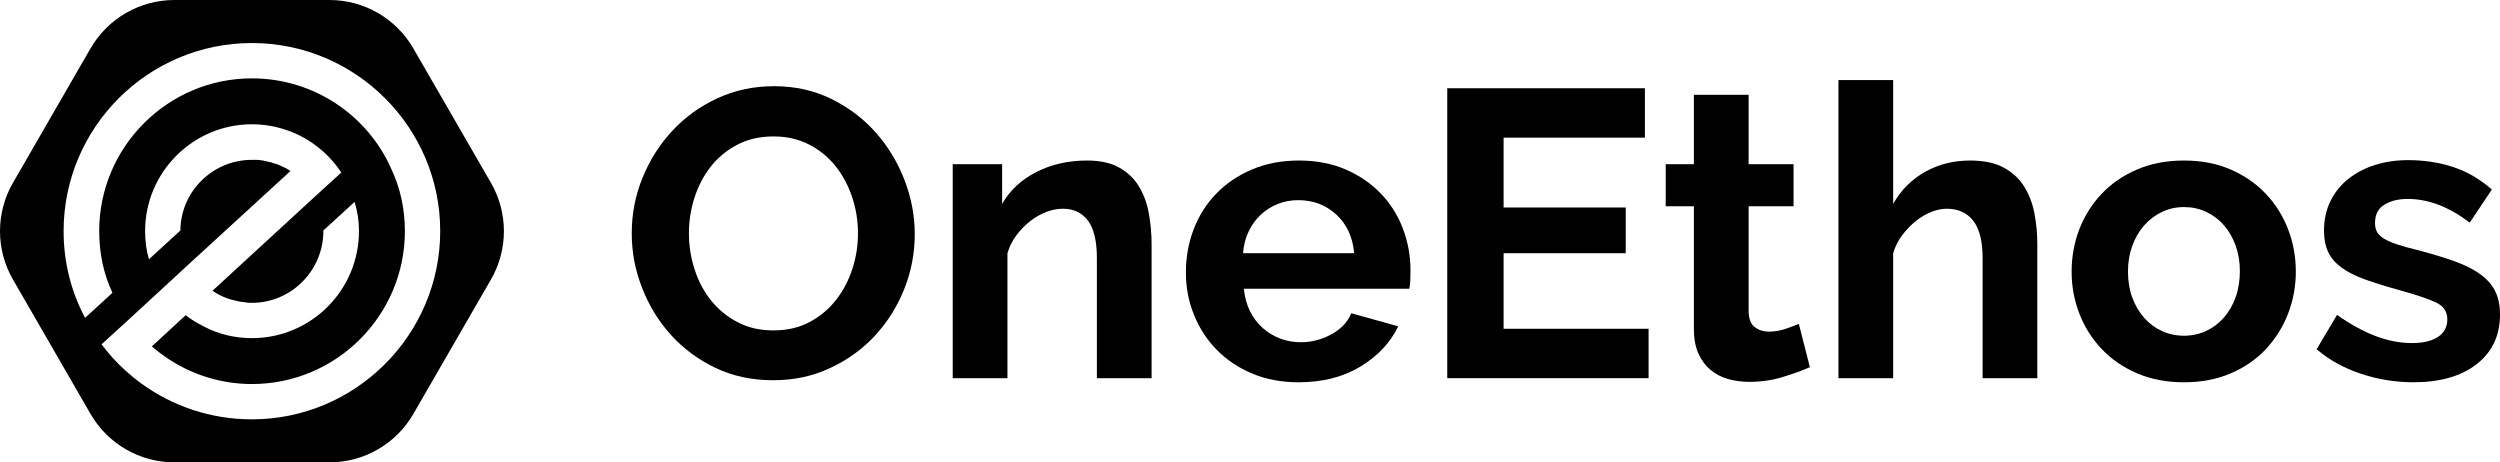
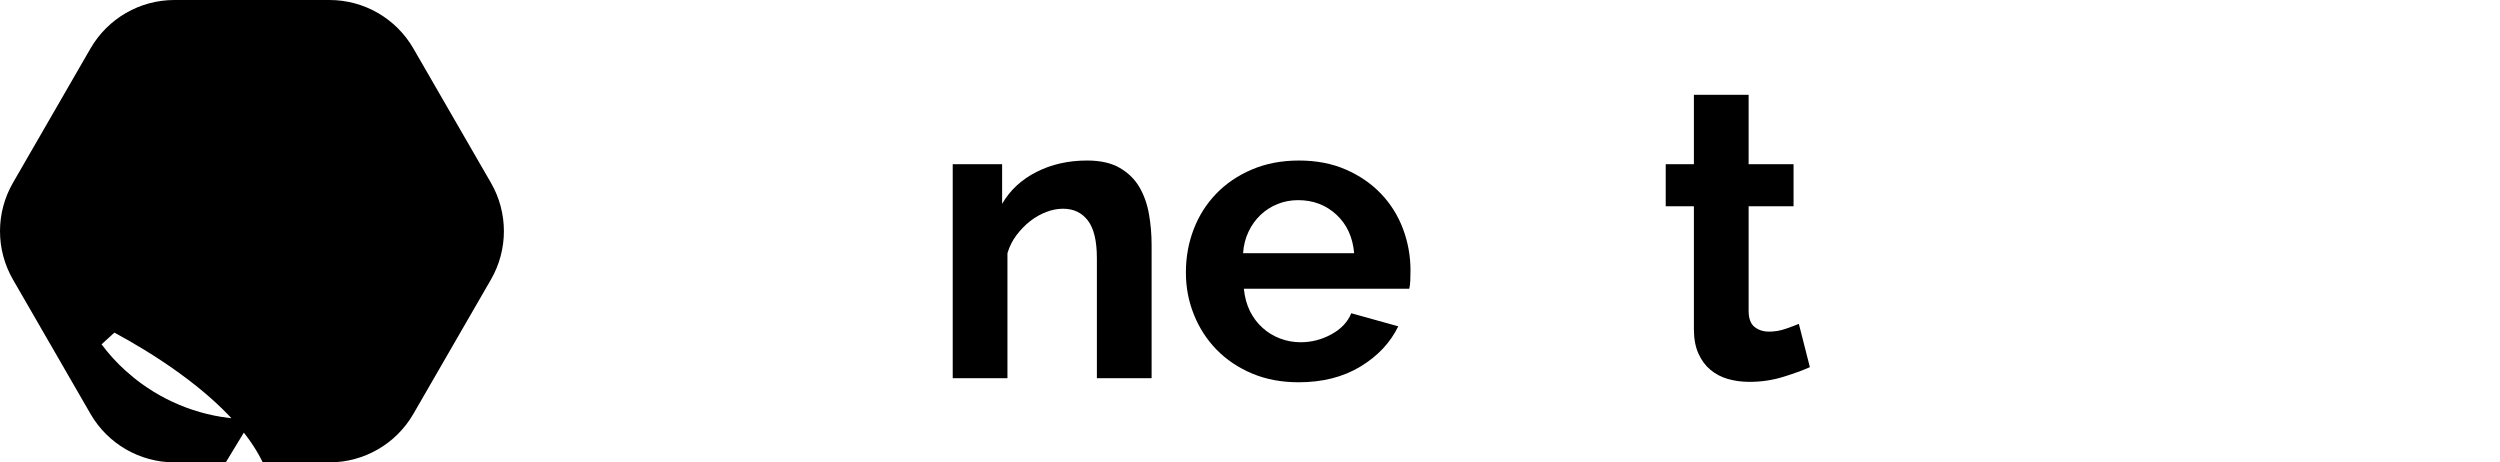
<svg xmlns="http://www.w3.org/2000/svg" id="Layer_1" viewBox="0 0 1000 184.94">
-   <path d="m196.37,73.11l-31.03-53.74C158.42,7.39,145.64,0,131.8,0h-62.05C55.92,0,43.13,7.39,36.21,19.37L5.19,73.11c-6.92,11.98-6.92,26.74,0,38.72l31.02,53.74c6.92,11.98,19.71,19.37,33.54,19.37h62.05c13.84,0,26.62-7.39,33.54-19.37l31.03-53.74c6.92-11.98,6.92-26.74,0-38.72Zm-95.61,94.63c-16.48,0-31.78-5.29-44.25-14.35-2.12-1.53-4.24-3.3-6.36-5.18-3.53-3.18-6.71-6.71-9.53-10.48l10.59-9.65,13.54-12.47,10.71-9.89,40.71-37.3c-.58-.47-1.17-.71-1.88-1.18-.7-.24-1.29-.59-2-.94-.47-.24-.94-.35-1.41-.59-.59-.12-1.06-.35-1.65-.47-.35-.12-.71-.35-1.06-.35-1.76-.47-3.53-.83-5.29-.95h-2.12c-15.66,0-28.48,12.6-28.6,28.25l-12.59,11.53c-1.06-3.65-1.53-7.41-1.53-11.29,0-23.54,19.18-42.72,42.72-42.72,6.82,0,13.3,1.64,19.06,4.47,6.83,3.41,12.59,8.59,16.71,14.83l-10.71,9.76-40.83,37.55c2.47,1.64,5.06,2.94,8,3.64,1.65.47,3.3.83,5.06.95.94.23,1.77.23,2.71.23,15.77,0,28.59-12.95,28.59-28.71v-.24l12.48-11.42c1.18,3.77,1.76,7.54,1.76,11.66,0,23.65-19.18,42.83-42.83,42.83-6.95,0-13.54-1.64-19.3-4.7-2.59-1.3-4.95-2.71-7.18-4.48l-13.54,12.48c2,1.76,4.24,3.41,6.48,4.94,9.65,6.36,21.18,10.12,33.54,10.12,33.77,0,61.19-27.42,61.19-61.19,0-8.95-1.88-17.42-5.53-25.07-9.41-21.18-30.83-36.01-55.66-36.01-33.66,0-61.08,27.42-61.08,61.08,0,8.82,1.76,17.18,5.29,24.71l-10.94,10c-5.53-10.35-8.59-22.12-8.59-34.71,0-41.43,33.77-75.21,75.32-75.21s75.32,33.78,75.32,75.21-33.78,75.31-75.32,75.31Z" />
-   <path d="m361.82,72.05c-2.73-7.08-6.54-13.39-11.44-18.95-4.9-5.55-10.81-10.04-17.72-13.47-6.92-3.43-14.57-5.15-22.95-5.15s-15.74,1.61-22.71,4.82c-6.97,3.21-12.98,7.54-18.05,12.99-5.06,5.44-9.04,11.7-11.92,18.78-2.89,7.08-4.33,14.49-4.33,22.22s1.36,14.65,4.09,21.72c2.72,7.08,6.55,13.37,11.51,18.87s10.89,9.91,17.81,13.23c6.91,3.32,14.61,4.98,23.11,4.98s15.73-1.6,22.7-4.82c6.97-3.21,12.96-7.51,17.97-12.9,5.01-5.39,8.93-11.6,11.76-18.62,2.83-7.03,4.25-14.4,4.25-22.14,0-7.29-1.36-14.48-4.08-21.56Zm-20.83,35.37c-1.47,4.63-3.65,8.79-6.53,12.49-2.89,3.71-6.43,6.67-10.62,8.9-4.2,2.24-9.01,3.35-14.46,3.35s-10.1-1.08-14.29-3.26c-4.19-2.18-7.73-5.07-10.62-8.66-2.89-3.59-5.09-7.73-6.61-12.42-1.53-4.68-2.29-9.52-2.29-14.53s.73-9.5,2.2-14.13c1.48-4.63,3.62-8.77,6.46-12.42,2.83-3.64,6.37-6.58,10.61-8.82,4.25-2.23,9.1-3.35,14.54-3.35s9.94,1.07,14.13,3.19,7.73,4.98,10.62,8.58c2.88,3.59,5.12,7.73,6.7,12.41,1.57,4.68,2.36,9.53,2.36,14.54s-.73,9.5-2.2,14.13Z" />
+   <path d="m196.37,73.11l-31.03-53.74C158.42,7.39,145.64,0,131.8,0h-62.05C55.92,0,43.13,7.39,36.21,19.37L5.19,73.11c-6.92,11.98-6.92,26.74,0,38.72l31.02,53.74c6.92,11.98,19.71,19.37,33.54,19.37h62.05c13.84,0,26.62-7.39,33.54-19.37l31.03-53.74c6.92-11.98,6.92-26.74,0-38.72Zm-95.61,94.63c-16.48,0-31.78-5.29-44.25-14.35-2.12-1.53-4.24-3.3-6.36-5.18-3.53-3.18-6.71-6.71-9.53-10.48l10.59-9.65,13.54-12.47,10.71-9.89,40.71-37.3c-.58-.47-1.17-.71-1.88-1.18-.7-.24-1.29-.59-2-.94-.47-.24-.94-.35-1.41-.59-.59-.12-1.06-.35-1.65-.47-.35-.12-.71-.35-1.06-.35-1.76-.47-3.53-.83-5.29-.95h-2.12c-15.66,0-28.48,12.6-28.6,28.25l-12.59,11.53c-1.06-3.65-1.53-7.41-1.53-11.29,0-23.54,19.18-42.72,42.72-42.72,6.82,0,13.3,1.64,19.06,4.47,6.83,3.41,12.59,8.59,16.71,14.83l-10.71,9.76-40.83,37.55c2.47,1.64,5.06,2.94,8,3.64,1.65.47,3.3.83,5.06.95.94.23,1.77.23,2.71.23,15.77,0,28.59-12.95,28.59-28.71v-.24l12.48-11.42c1.18,3.77,1.76,7.54,1.76,11.66,0,23.65-19.18,42.83-42.83,42.83-6.95,0-13.54-1.64-19.3-4.7-2.59-1.3-4.95-2.71-7.18-4.48l-13.54,12.48c2,1.76,4.24,3.41,6.48,4.94,9.65,6.36,21.18,10.12,33.54,10.12,33.77,0,61.19-27.42,61.19-61.19,0-8.95-1.88-17.42-5.53-25.07-9.41-21.18-30.83-36.01-55.66-36.01-33.66,0-61.08,27.42-61.08,61.08,0,8.82,1.76,17.18,5.29,24.71l-10.94,10s75.32,33.78,75.32,75.21-33.78,75.31-75.32,75.31Z" />
  <path d="m459.58,85.61c-.71-4.03-1.99-7.62-3.84-10.78s-4.47-5.72-7.84-7.68c-3.38-1.96-7.74-2.94-13.07-2.94-7.51,0-14.27,1.53-20.25,4.58-5.99,3.04-10.57,7.29-13.73,12.74v-15.85h-19.76v85.59h21.89v-49.98c.76-2.61,1.96-5.01,3.59-7.19,1.64-2.17,3.46-4.05,5.47-5.63,2.02-1.58,4.17-2.8,6.46-3.68,2.28-.87,4.51-1.3,6.69-1.3,4.25,0,7.57,1.58,9.97,4.73,2.39,3.16,3.59,8.17,3.59,15.03v48.02h21.89v-53.41c0-4.14-.36-8.22-1.06-12.25Z" />
  <path d="m561.18,91.49c-2.02-5.33-4.96-10.02-8.83-14.05-3.86-4.02-8.55-7.24-14.04-9.63-5.5-2.4-11.74-3.6-18.71-3.6s-13.25,1.2-18.86,3.6c-5.61,2.39-10.37,5.63-14.3,9.71-3.92,4.09-6.91,8.82-8.98,14.22-2.07,5.39-3.1,11.13-3.1,17.23s1.06,11.49,3.18,16.82c2.13,5.34,5.15,10.02,9.07,14.05,3.92,4.03,8.66,7.21,14.21,9.56,5.55,2.34,11.76,3.51,18.62,3.51,9.58,0,17.83-2.1,24.75-6.29,6.91-4.19,11.95-9.56,15.11-16.09l-18.79-5.23c-1.41,3.49-4.06,6.29-7.92,8.41-3.87,2.13-7.98,3.19-12.33,3.19-2.84,0-5.56-.49-8.17-1.47-2.61-.98-4.96-2.39-7.02-4.25-2.07-1.85-3.76-4.08-5.07-6.69-1.3-2.62-2.12-5.61-2.45-8.99h66.16c.21-.87.35-1.96.41-3.27.05-1.3.08-2.66.08-4.08,0-5.77-1.01-11.32-3.02-16.66Zm-63.95,9.8c.21-3.16.95-6.04,2.2-8.66,1.25-2.61,2.86-4.84,4.82-6.69,1.96-1.85,4.22-3.3,6.78-4.33,2.56-1.04,5.31-1.55,8.25-1.55,5.99,0,11.08,1.93,15.27,5.79,4.19,3.87,6.56,9.02,7.11,15.44h-44.43Z" />
-   <path d="m601.44,131.51v-30.22h48.84v-18.29h-48.84v-27.94h56.52v-19.76h-79.06v115.97h80.53v-19.76h-57.99Z" />
  <path d="m719.54,129.55c-1.31.55-3.05,1.2-5.23,1.96s-4.41,1.14-6.69,1.14-4.23-.62-5.8-1.87c-1.58-1.26-2.37-3.41-2.37-6.46v-41.81h17.97v-16.83h-17.97v-27.77h-21.89v27.77h-11.27v16.83h11.27v49.16c0,3.82.6,7.06,1.8,9.72,1.19,2.67,2.8,4.85,4.82,6.54,2.01,1.68,4.35,2.91,7.02,3.67,2.67.76,5.53,1.14,8.58,1.14,4.68,0,9.14-.65,13.39-1.96,4.25-1.3,7.84-2.61,10.78-3.92l-4.41-17.31Z" />
-   <path d="m813.79,85.45c-.76-4.03-2.12-7.63-4.08-10.78-1.97-3.16-4.69-5.69-8.17-7.6-3.49-1.9-8.01-2.86-13.56-2.86-6.53,0-12.5,1.5-17.89,4.49-5.39,3-9.66,7.27-12.82,12.83v-49.5h-21.89v119.24h21.89v-49.98c.76-2.61,1.96-5.01,3.6-7.19,1.63-2.17,3.43-4.05,5.39-5.63,1.96-1.58,4.02-2.8,6.2-3.68,2.18-.87,4.25-1.3,6.21-1.3,4.57,0,8.11,1.6,10.62,4.81,2.5,3.22,3.75,8.2,3.75,14.95v48.02h21.89v-53.41c0-4.25-.38-8.38-1.14-12.41Z" />
-   <path d="m915.22,91.65c-2.06-5.33-5.03-10.04-8.9-14.13-3.86-4.08-8.55-7.32-14.05-9.71-5.5-2.4-11.73-3.6-18.7-3.6s-13.23,1.2-18.78,3.6c-5.56,2.39-10.27,5.63-14.13,9.71-3.87,4.09-6.84,8.8-8.91,14.13-2.06,5.34-3.1,11-3.1,16.99s1.04,11.49,3.1,16.83c2.07,5.33,5.04,10.04,8.91,14.12,3.86,4.09,8.57,7.33,14.13,9.72,5.55,2.4,11.81,3.6,18.78,3.6s13.23-1.2,18.79-3.6c5.55-2.39,10.23-5.63,14.04-9.72,3.81-4.08,6.76-8.79,8.82-14.12,2.07-5.34,3.11-10.95,3.11-16.83s-1.04-11.65-3.11-16.99Zm-20.98,27.28c-1.15,3.16-2.73,5.88-4.74,8.17-2.02,2.29-4.39,4.06-7.11,5.31-2.72,1.25-5.66,1.88-8.82,1.88s-6.1-.63-8.82-1.88c-2.72-1.25-5.09-3.02-7.1-5.31-2.02-2.29-3.6-4.98-4.74-8.09-1.14-3.1-1.72-6.55-1.72-10.37s.58-7.13,1.72-10.29c1.14-3.16,2.72-5.88,4.74-8.17,2.01-2.28,4.38-4.08,7.1-5.39,2.72-1.3,5.66-1.96,8.82-1.96s6.1.63,8.82,1.88c2.72,1.25,5.09,3.02,7.11,5.31,2.01,2.29,3.59,5.01,4.74,8.17,1.14,3.16,1.71,6.59,1.71,10.29s-.57,7.3-1.71,10.45Z" />
-   <path d="m998.12,116.56c-1.25-2.55-3.21-4.81-5.88-6.77-2.67-1.97-6.1-3.71-10.29-5.23-4.19-1.53-9.23-3.05-15.11-4.58-3.16-.76-5.8-1.49-7.92-2.2-2.13-.71-3.84-1.44-5.15-2.21-1.31-.76-2.26-1.63-2.86-2.61-.6-.98-.9-2.23-.9-3.76,0-3.37,1.26-5.82,3.76-7.35,2.51-1.52,5.61-2.28,9.31-2.28,4.03,0,8.09.76,12.17,2.28,4.09,1.53,8.3,3.92,12.66,7.19l8.82-13.23c-4.68-4.14-9.83-7.13-15.43-8.99-5.61-1.85-11.63-2.77-18.05-2.77-4.8,0-9.23.65-13.32,1.96-4.08,1.31-7.65,3.18-10.7,5.63s-5.41,5.42-7.1,8.91c-1.69,3.48-2.53,7.4-2.53,11.76,0,3.26.54,6.07,1.63,8.41,1.09,2.34,2.83,4.41,5.23,6.21,2.39,1.79,5.55,3.4,9.47,4.82,3.92,1.41,8.66,2.88,14.21,4.41,6.64,1.85,11.44,3.48,14.38,4.9,2.94,1.41,4.41,3.65,4.41,6.69s-1.26,5.39-3.76,7.03c-2.51,1.63-5.94,2.45-10.29,2.45-4.9,0-9.83-.96-14.78-2.86-4.96-1.91-10.05-4.71-15.28-8.41l-8.16,13.72c4.9,4.24,10.78,7.51,17.64,9.8,6.86,2.29,13.88,3.43,21.07,3.43,10.67,0,19.11-2.42,25.32-7.27,6.21-4.85,9.31-11.46,9.31-19.85,0-3.59-.63-6.67-1.88-9.23Z" />
</svg>